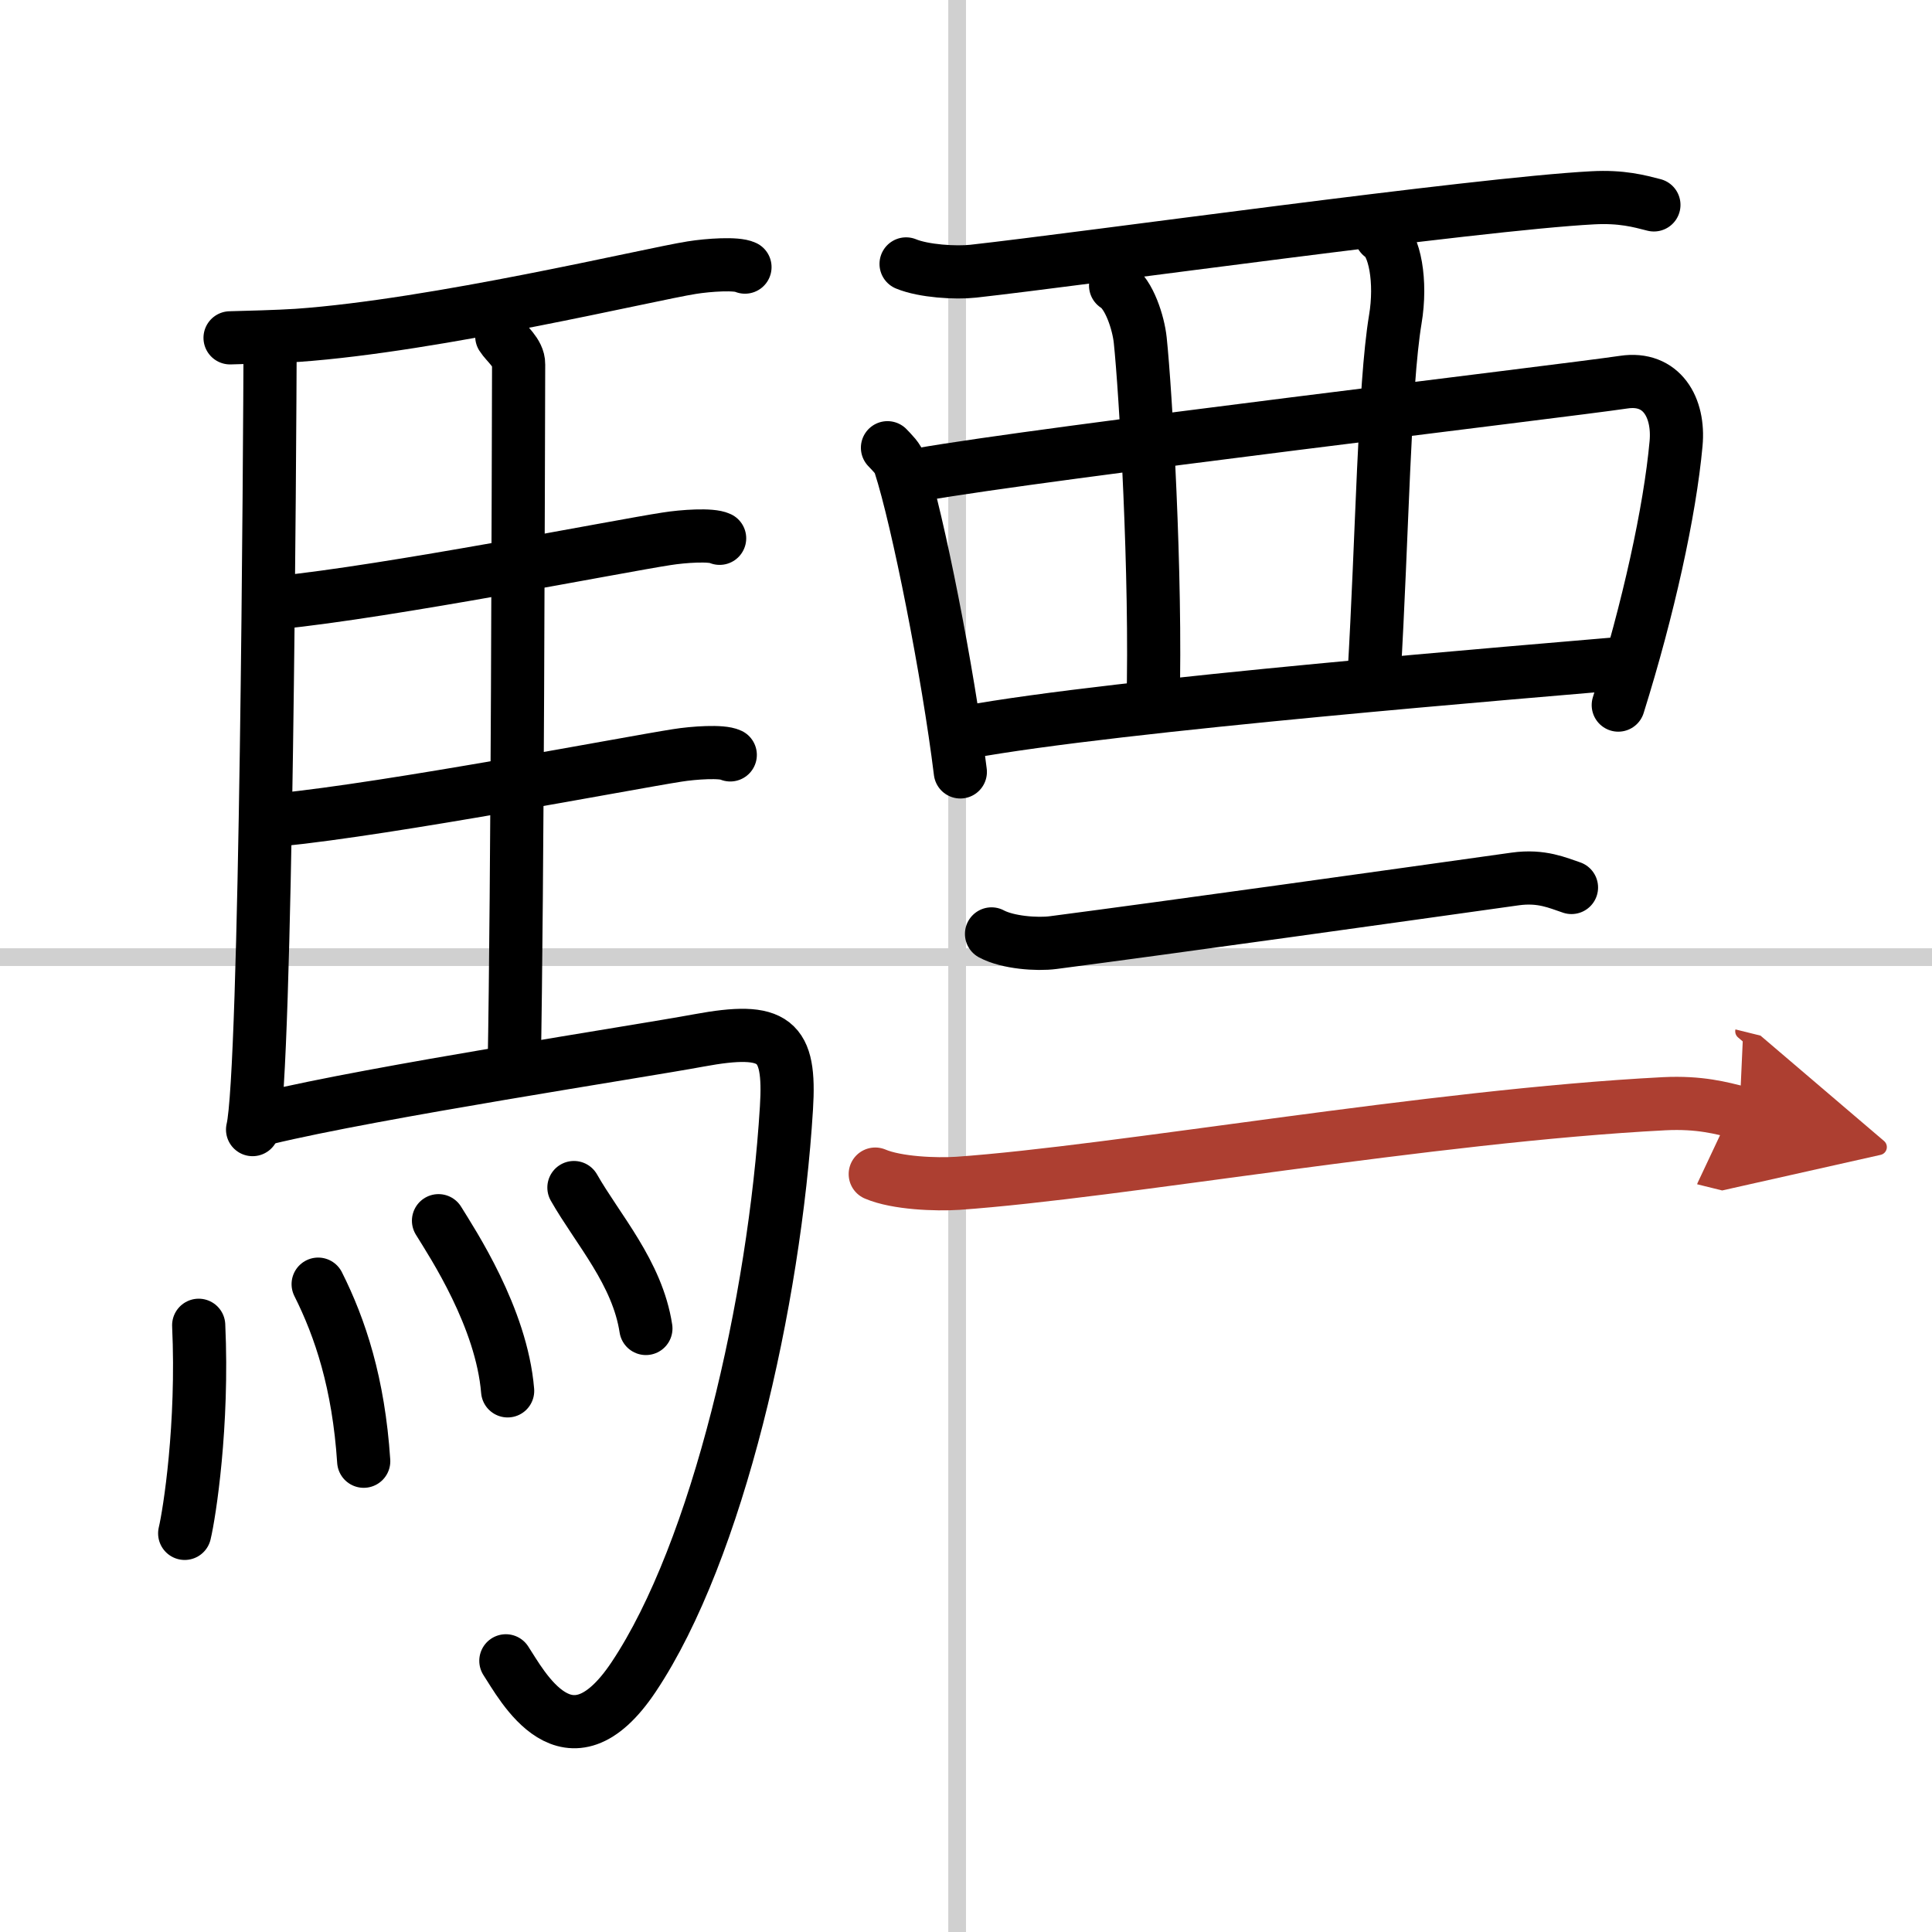
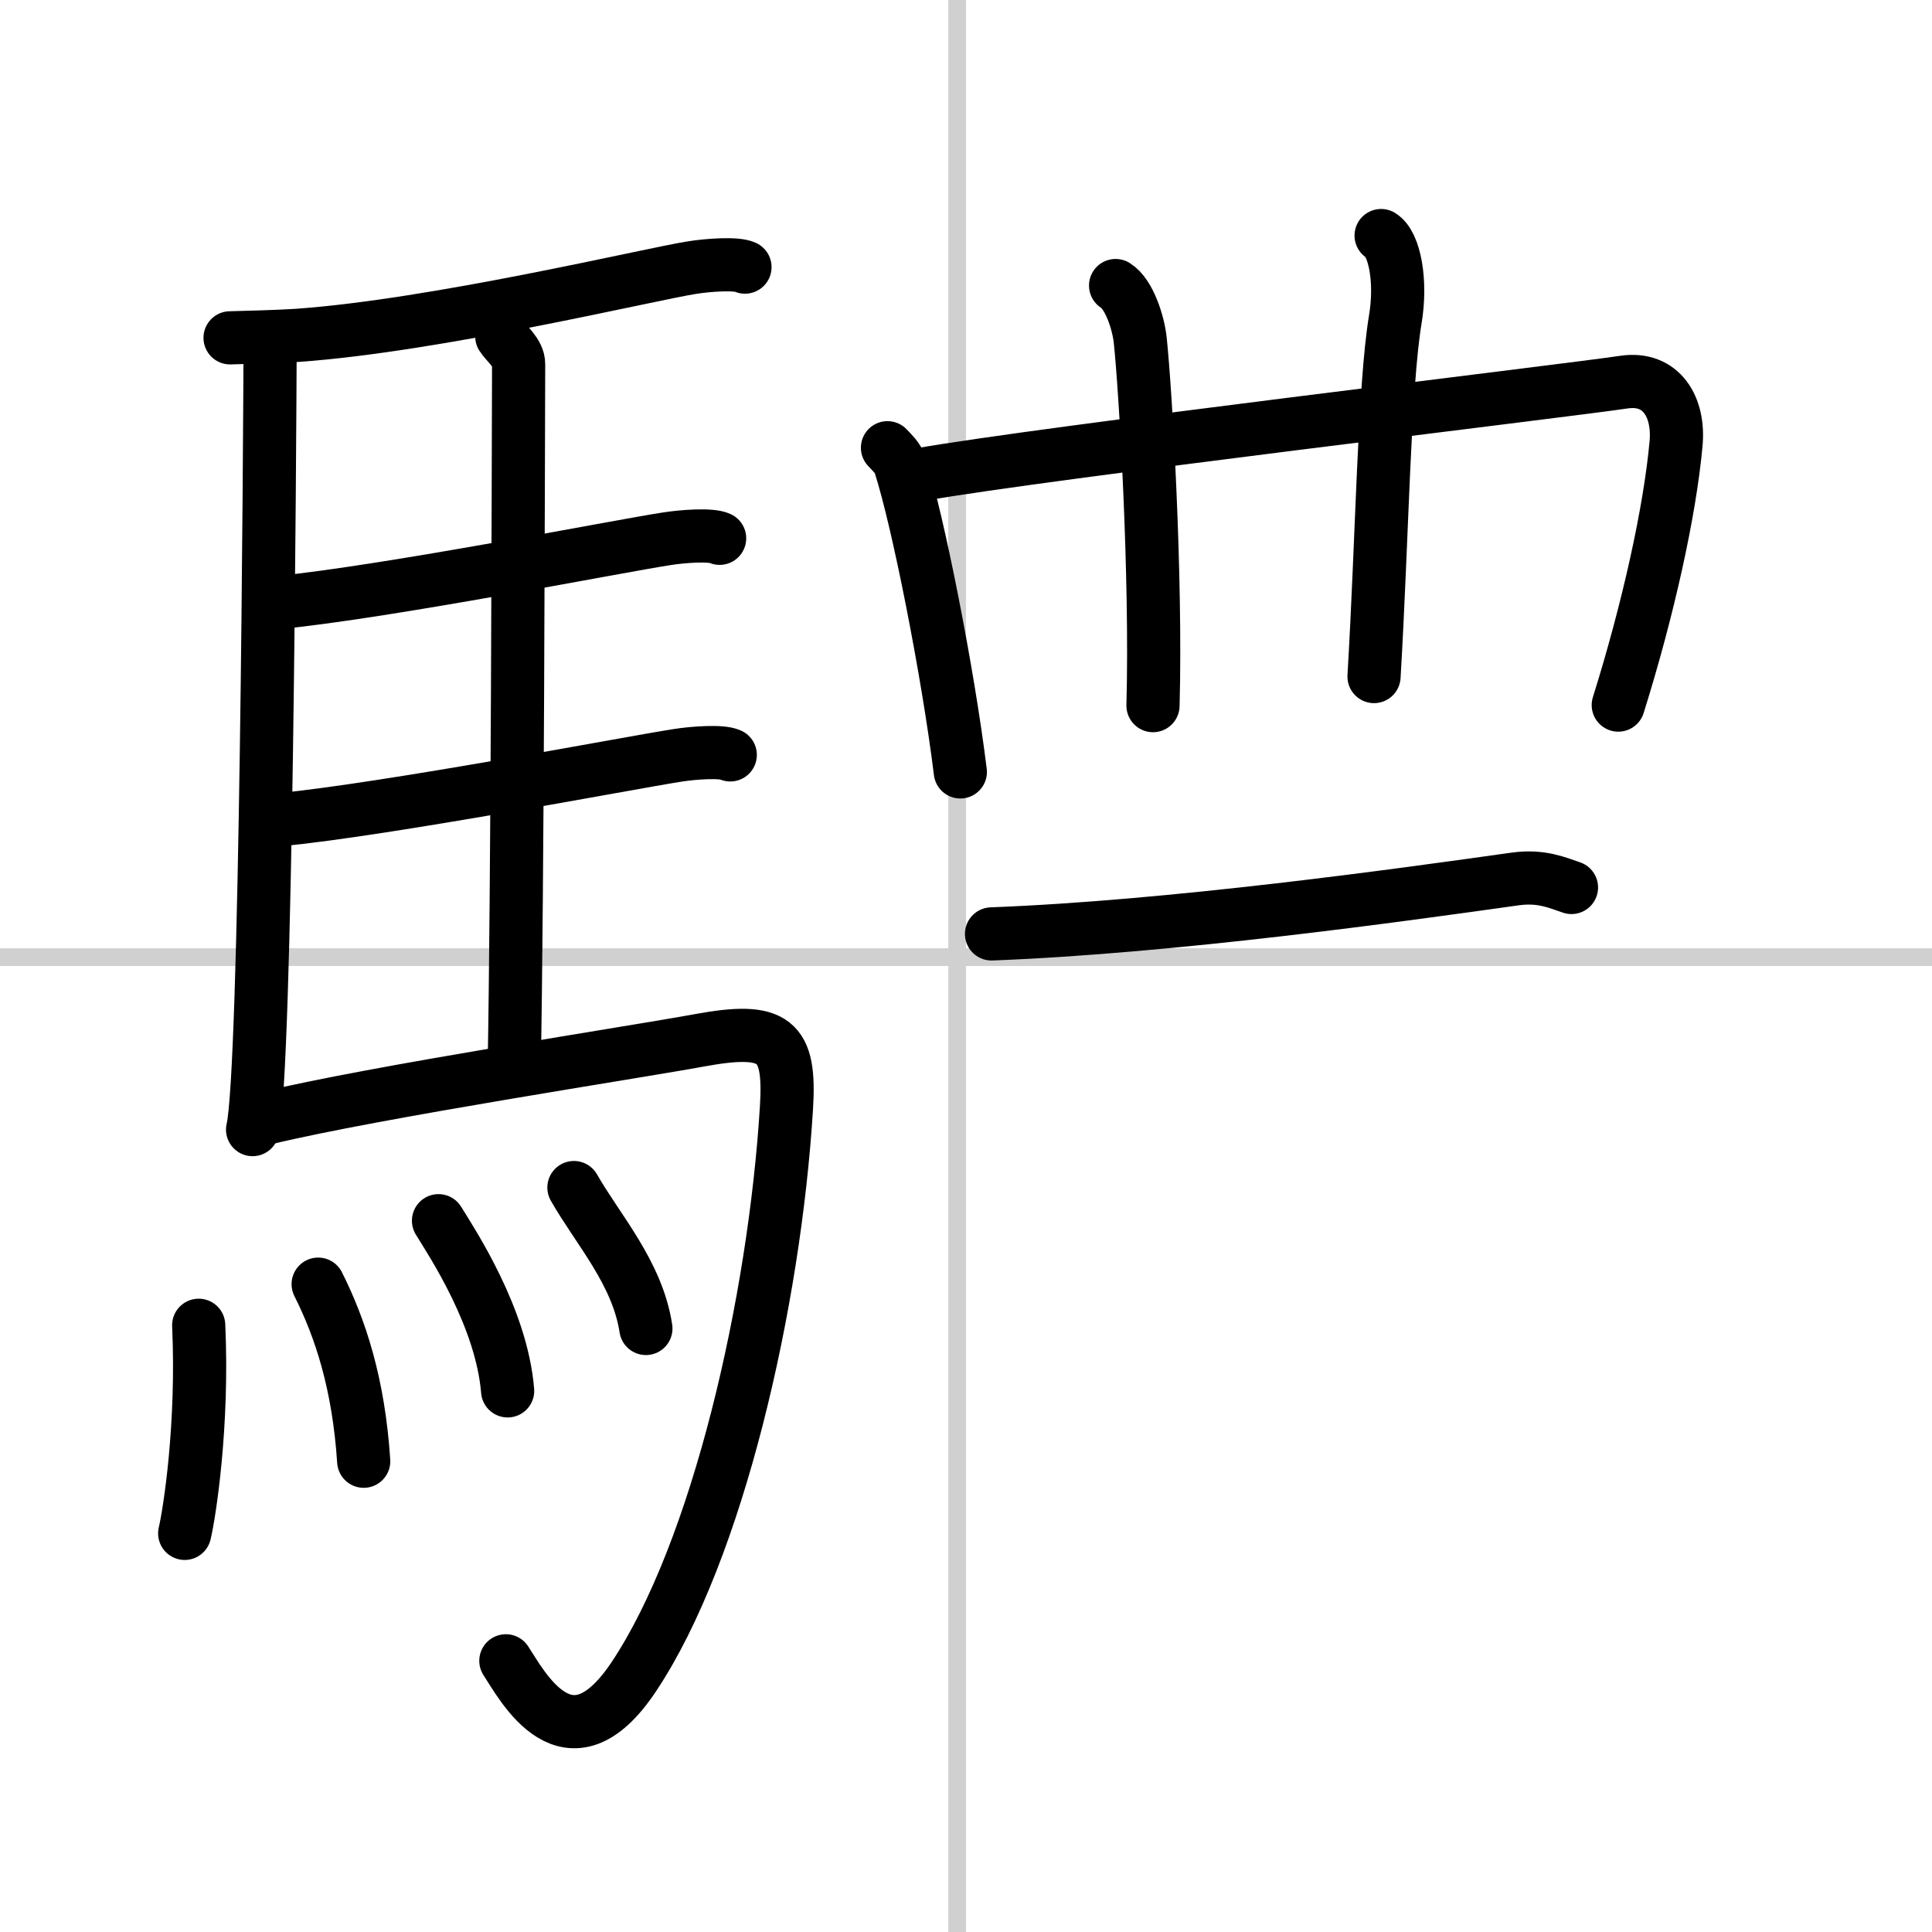
<svg xmlns="http://www.w3.org/2000/svg" width="400" height="400" viewBox="0 0 109 109">
  <defs>
    <marker id="a" markerWidth="4" orient="auto" refX="1" refY="5" viewBox="0 0 10 10">
      <polyline points="0 0 10 5 0 10 1 5" fill="#ad3f31" stroke="#ad3f31" />
    </marker>
  </defs>
  <g fill="none" stroke="#000" stroke-linecap="round" stroke-linejoin="round" stroke-width="3">
    <rect width="100%" height="100%" fill="#fff" stroke="#fff" />
    <line x1="54" x2="54" y2="109" stroke="#d0d0d0" stroke-width="1" />
    <line x2="109" y1="54" y2="54" stroke="#d0d0d0" stroke-width="1" />
    <path d="m15.24 19.29c-0.02 5.44-0.21 41.27-0.99 44.44" />
    <path d="m12.98 19.06c0.8-0.02 2.74-0.07 3.79-0.14 7.82-0.55 19.9-3.45 22.26-3.82 0.94-0.15 2.53-0.26 3-0.03" />
    <path d="m28.31 18.98c0.25 0.4 0.96 0.93 0.95 1.57-0.02 6.51-0.06 29.49-0.25 39.72" />
    <path d="m15.66 34c6.26-0.62 19.25-3.19 21.94-3.6 0.94-0.15 2.53-0.26 3-0.03" />
    <path d="m15.76 46.25c6.26-0.62 19.75-3.21 22.44-3.63 0.94-0.15 2.53-0.26 3-0.03" />
    <path d="m14.99 63.09c6.17-1.49 21.04-3.76 24.43-4.39 4.33-0.8 5.19-0.04 4.95 3.81-0.67 10.91-3.87 24.99-8.62 32.1-3.7 5.54-6.32 0.43-7.21-0.91" />
    <path d="m11.21 74.77c0.26 5.64-0.52 10.61-0.79 11.74" />
    <path d="m17.95 72.45c1.24 2.47 2.28 5.58 2.57 9.99" />
    <path d="m24.74 68.87c0.78 1.27 3.56 5.46 3.9 9.6" />
    <path d="m32.38 67c1.35 2.37 3.58 4.81 4.06 7.95" />
-     <path d="m51.12 14.89c0.99 0.41 2.8 0.52 3.79 0.41 6.3-0.7 28.33-3.79 34.94-4.14 1.65-0.09 2.64 0.19 3.46 0.4" />
    <path d="m50.07 25.26c0.29 0.31 0.59 0.58 0.71 0.97 1.01 3.12 2.71 11.72 3.4 17.32" />
    <path d="m51.88 26.78c7.11-1.25 36.08-4.68 39.73-5.22 2.14-0.32 3.14 1.43 2.95 3.47-0.35 3.83-1.56 9.32-3.26 14.75" />
    <path d="m62.94 16.11c0.77 0.47 1.29 2.12 1.39 3.08 0.3 2.84 0.92 13.31 0.72 20.62" />
    <path d="m77.92 13.29c0.77 0.47 1.16 2.6 0.8 4.73-0.63 3.81-0.73 12.22-1.2 20.15" />
-     <path d="m54.48 41.32c8.52-1.57 32-3.45 37.46-3.93" />
-     <path d="M55.94,52.69c0.91,0.49,2.57,0.61,3.48,0.49C66.16,52.3,79,50.5,85.48,49.59c1.5-0.21,2.42,0.23,3.18,0.48" />
-     <path d="m49.38 66.24c1.22 0.52 3.44 0.6 4.66 0.52 9.01-0.63 26.67-3.81 39.85-4.49 2.02-0.1 3.24 0.25 4.25 0.5" marker-end="url(#a)" stroke="#ad3f31" />
+     <path d="M55.94,52.69C66.16,52.3,79,50.5,85.48,49.59c1.5-0.21,2.42,0.23,3.18,0.48" />
  </g>
</svg>